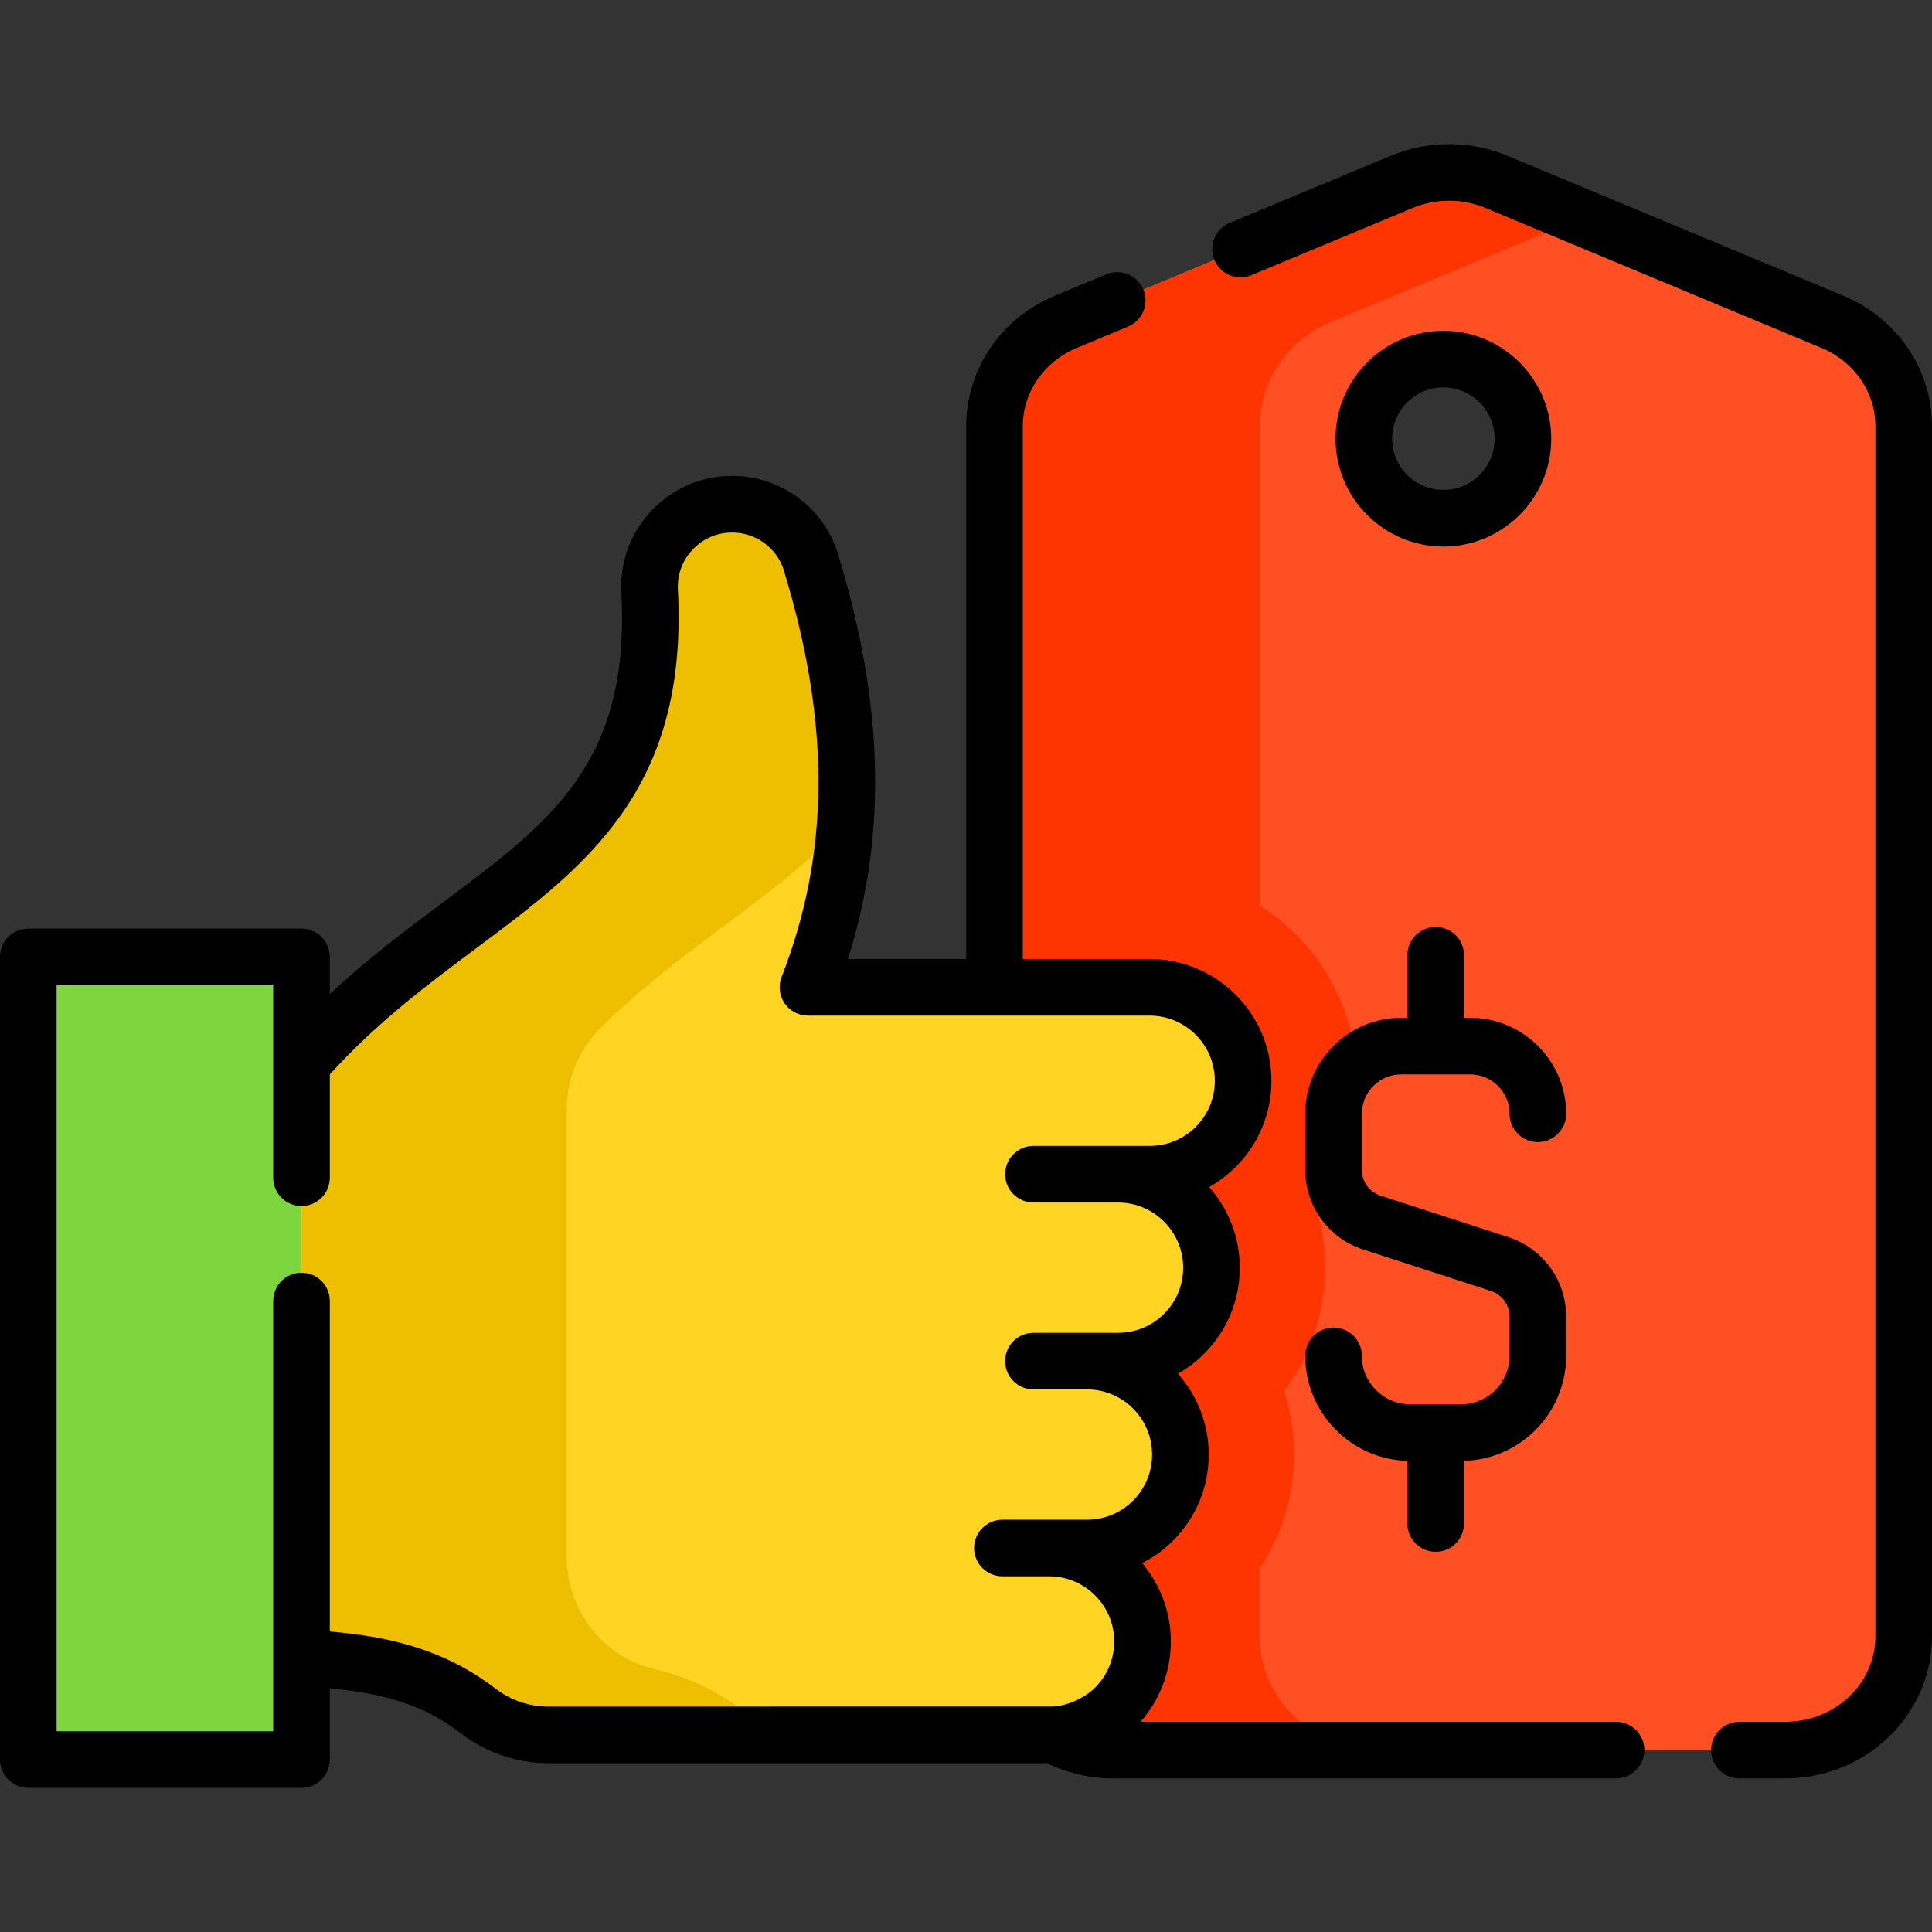
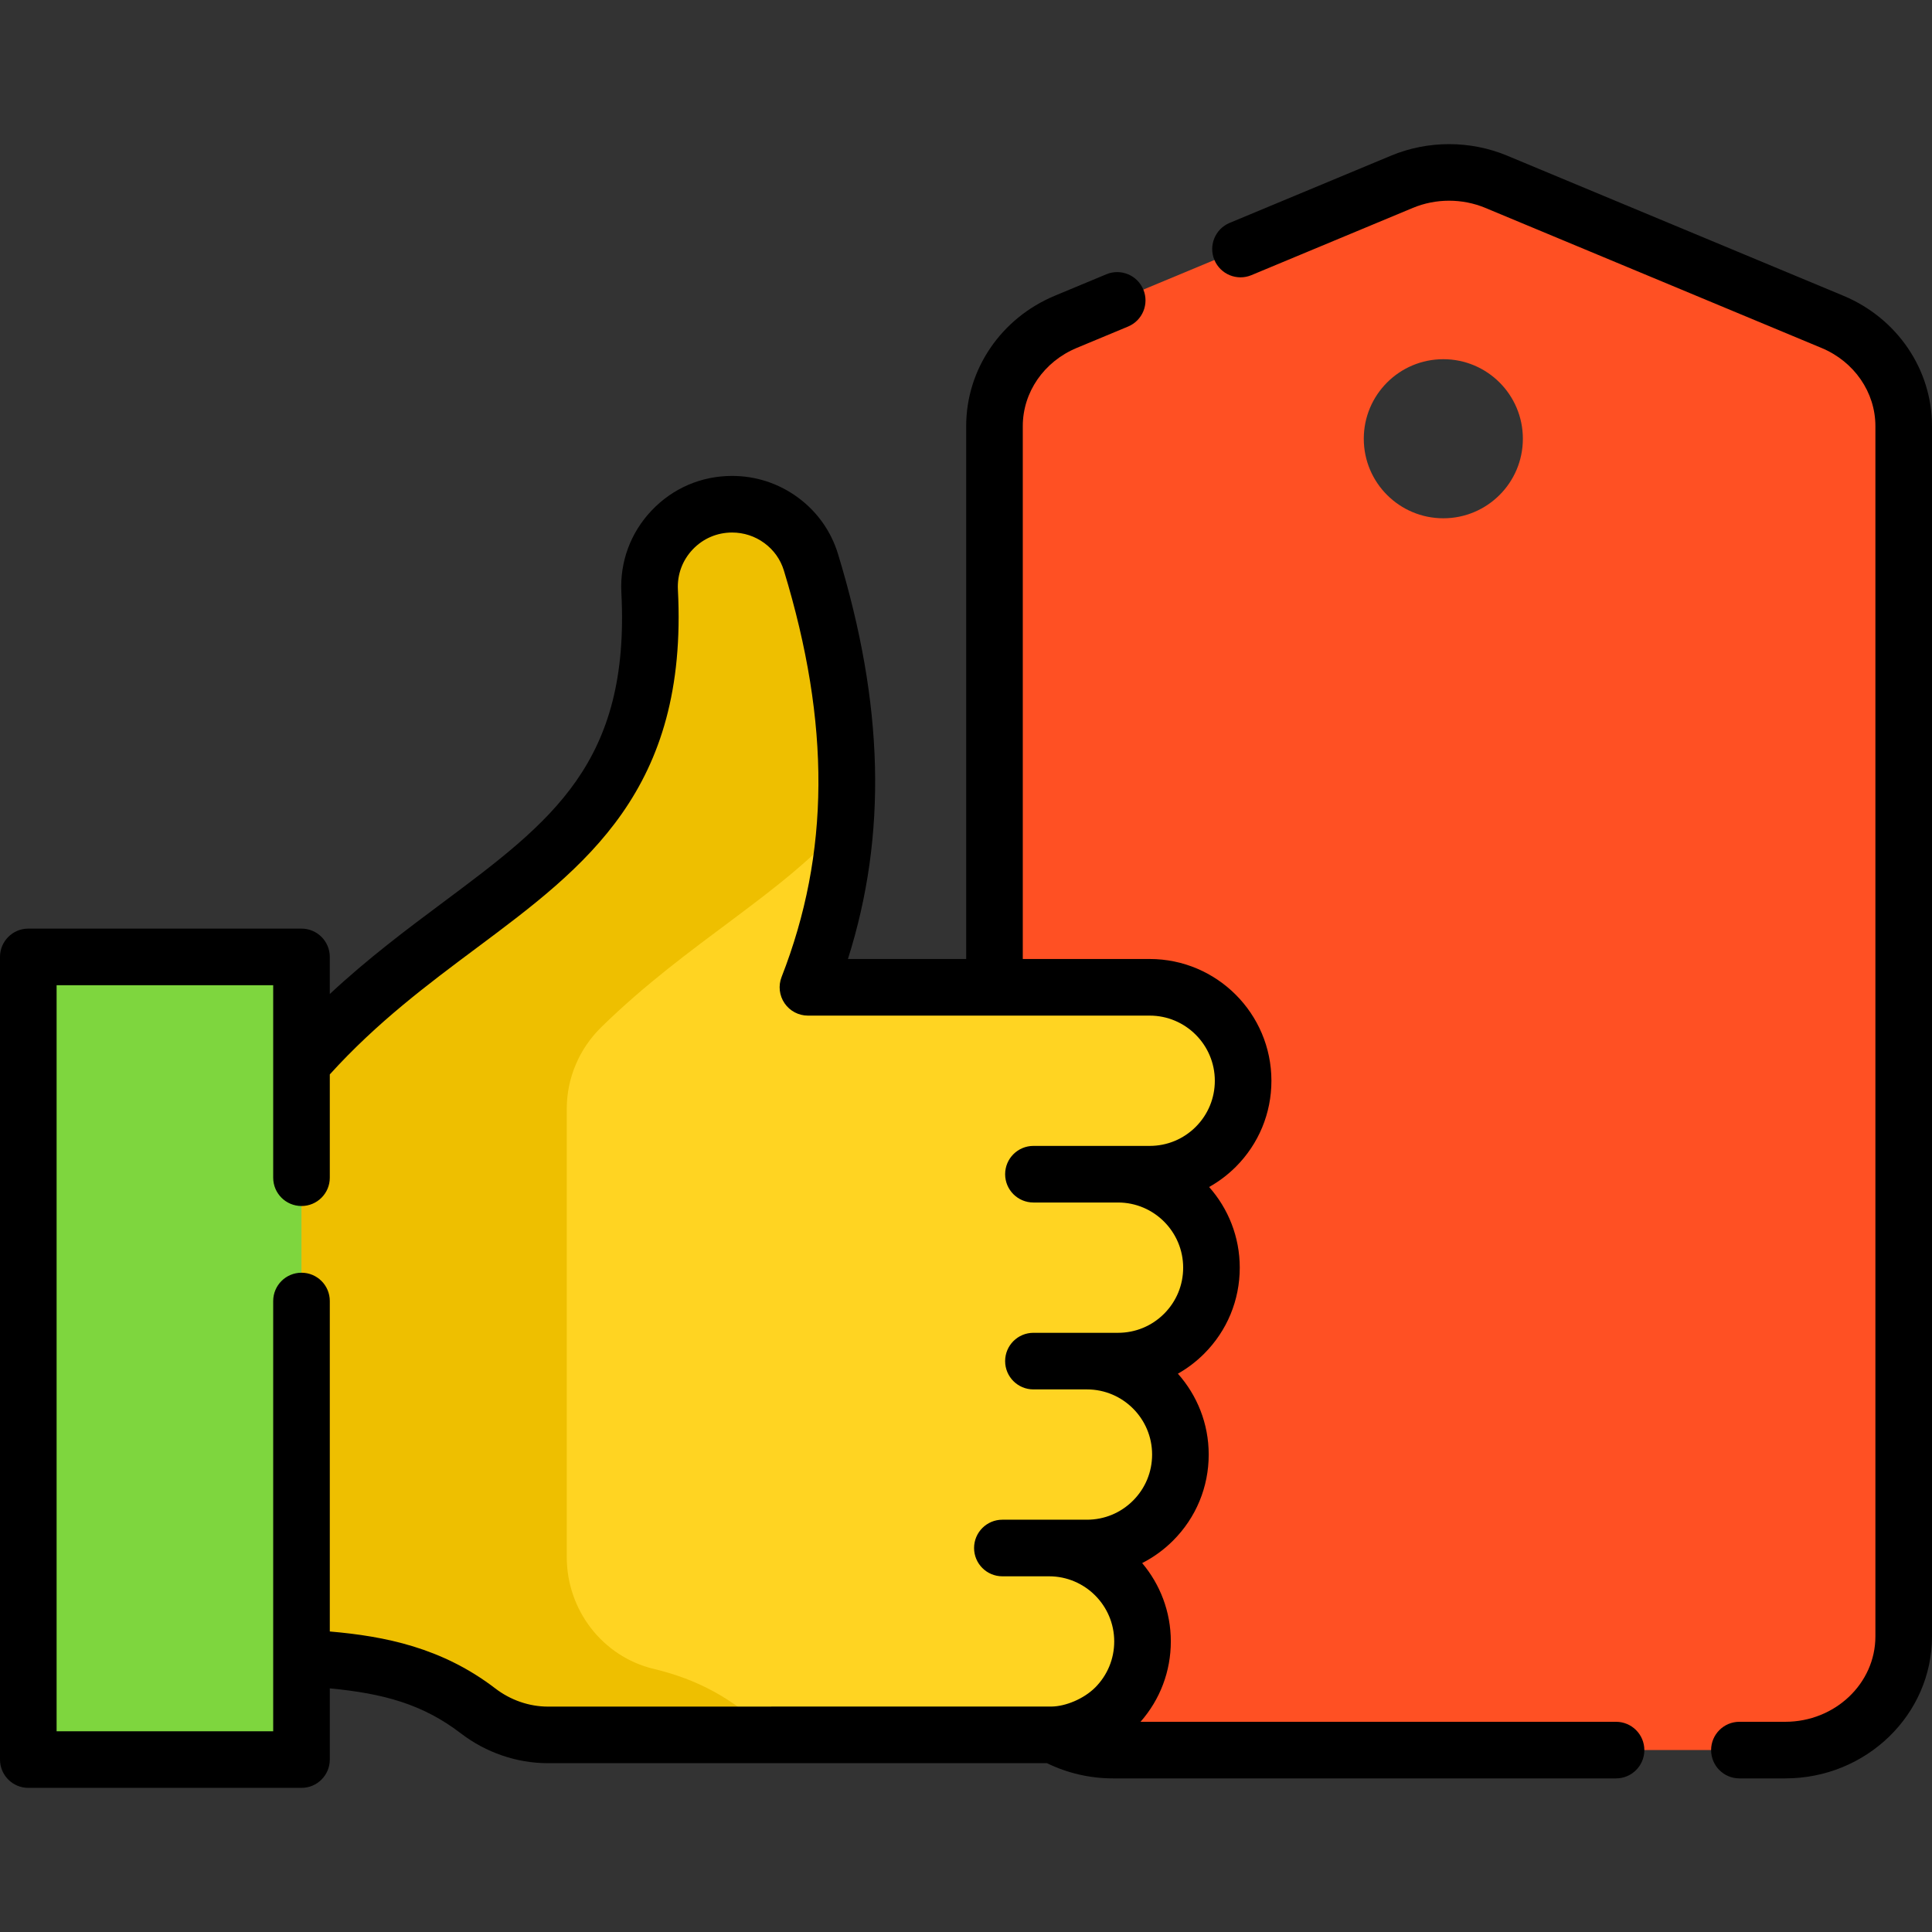
<svg xmlns="http://www.w3.org/2000/svg" width="512" height="512" viewBox="0 0 512 512" fill="none">
  <rect x="0" y="0" width="512" height="512" fill="#333333" stroke="none" />
  <path d="M485.59 85.313L396.509 48.201C388.539 44.878 379.484 44.878 371.513 48.201L282.432 85.313C270.968 90.091 263.55 100.943 263.55 112.939V272.64L263.58 434.811V434.821C264.212 450.912 278.005 463.772 294.93 463.772H473.092C490.428 463.772 504.472 450.29 504.472 433.657V112.938C504.473 100.943 497.054 90.091 485.59 85.313V85.313ZM382.497 137.351C370.855 137.351 361.417 127.913 361.417 116.271C361.417 104.629 370.855 95.191 382.497 95.191C394.139 95.191 403.576 104.629 403.576 116.271C403.576 127.913 394.139 137.351 382.497 137.351Z" fill="#FF5023" />
-   <path d="M333.85 434.819V434.809L333.846 415.649C339.581 406.981 342.931 396.603 342.931 385.453C342.931 379.601 342.01 373.959 340.306 368.665C347.124 359.521 351.164 348.188 351.164 335.93C351.164 330.128 350.26 324.537 348.584 319.284C355.468 310.114 359.549 298.729 359.549 286.406C359.549 266.852 349.26 249.665 333.82 239.944V112.937C333.82 100.941 341.238 90.09 352.702 85.311L419.146 57.625L396.509 48.199C388.539 44.876 379.484 44.876 371.513 48.199L282.432 85.311C270.968 90.089 263.55 100.941 263.55 112.937V231.53V272.638V272.64L263.58 434.811V434.819V434.821C264.212 450.912 278.005 463.772 294.93 463.772H324.704C324.704 463.772 324.705 463.771 324.705 463.77H365.199C348.275 463.77 334.482 450.911 333.85 434.819V434.819Z" fill="#FF3501" />
  <path d="M79.923 466.28H7.528V253.591H79.923V466.28Z" fill="#7ED63E" />
-   <path d="M265.634 410.214H278.015C291.69 410.214 302.776 421.3 302.776 434.975C302.776 448.65 291.69 459.736 278.015 459.736H145.207C138.519 459.736 132.047 457.471 126.739 453.401C112.74 442.667 97.927 440.394 79.923 439.325V281.868C122.266 233.488 175.925 228.942 172.17 156.647C171.52 144.137 181.489 133.633 194.016 133.633C203.598 133.633 212.117 139.852 214.913 149.017C226.278 186.267 229.12 223.236 214.117 261.644H304.67C318.345 261.644 329.431 272.73 329.431 286.405C329.431 300.08 318.345 311.166 304.67 311.166H273.866H296.285C309.96 311.166 321.046 322.252 321.046 335.927C321.046 349.602 309.96 360.688 296.285 360.688H273.866H288.053C301.728 360.688 312.814 371.774 312.814 385.449C312.814 399.124 301.728 410.21 288.053 410.21H265.634V410.214Z" fill="#FFF3DE" />
  <path d="M265.634 410.214H278.015C291.69 410.214 302.776 421.3 302.776 434.975C302.776 448.65 291.69 459.736 278.015 459.736H145.207C138.519 459.736 132.047 457.471 126.739 453.401C112.74 442.667 97.927 440.394 79.923 439.325V281.868C122.266 233.488 175.925 228.942 172.17 156.647C171.52 144.137 181.489 133.633 194.016 133.633C203.598 133.633 212.117 139.852 214.913 149.017C226.278 186.267 229.12 223.236 214.117 261.644H304.67C318.345 261.644 329.431 272.73 329.431 286.405C329.431 300.08 318.345 311.166 304.67 311.166H273.866H296.285C309.96 311.166 321.046 322.252 321.046 335.927C321.046 349.602 309.96 360.688 296.285 360.688H273.866H288.053C301.728 360.688 312.814 371.774 312.814 385.449C312.814 399.124 301.728 410.21 288.053 410.21H265.634V410.214Z" fill="#FFD422" />
  <path d="M224.049 217.698C207.568 236.908 182.53 249.478 159.326 272.226C153.515 277.923 150.197 285.693 150.197 293.831V412.651C150.197 426.645 159.659 439.03 173.271 442.28C184.352 444.926 194.372 449.873 204.184 459.734H145.208C138.522 459.734 132.051 457.47 126.745 453.403C112.746 442.673 97.93 440.397 79.929 439.326V281.873C122.301 233.458 176.007 228.94 172.162 156.493C171.51 144.045 181.548 133.635 194.016 133.635C198.804 133.635 203.342 135.191 207.016 137.891C210.69 140.591 213.521 144.426 214.916 149.013C221.891 171.882 225.655 194.639 224.049 217.698V217.698Z" fill="#EEBF00" />
  <path d="M488.505 78.371L399.403 41.25C389.629 37.179 378.419 37.18 368.646 41.251L325.866 59.07C322.042 60.664 320.233 65.054 321.826 68.878C323.419 72.702 327.809 74.512 331.634 72.918L374.414 55.098C380.519 52.554 387.526 52.553 393.636 55.097L482.733 92.216C491.399 95.831 497 103.96 497 112.923V433.673C497 446.146 486.287 456.293 473.12 456.293H460.96C456.817 456.293 453.46 459.65 453.46 463.793C453.46 467.936 456.817 471.293 460.96 471.293H473.12C494.558 471.293 512 454.417 512 433.673V112.923C512 97.887 502.778 84.325 488.505 78.371V78.371Z" fill="black" />
  <path d="M428.27 456.294H302.25C307.439 450.396 310.28 442.913 310.28 434.994C310.28 427.091 307.419 419.848 302.685 414.232C305.67 412.709 308.434 410.716 310.874 408.277C316.966 402.184 320.32 394.083 320.32 385.464C320.32 377.248 317.228 369.744 312.153 364.042C314.666 362.619 317.006 360.855 319.102 358.757C325.194 352.666 328.549 344.565 328.549 335.944C328.549 327.752 325.476 320.267 320.43 314.57C322.985 313.136 325.365 311.35 327.499 309.221C333.587 303.119 336.939 295.02 336.939 286.413C336.939 268.619 322.467 254.143 304.678 254.143H271.048V112.923C271.048 103.959 276.649 95.83 285.311 92.217L298.952 86.537C302.776 84.945 304.585 80.555 302.993 76.73C301.4 72.906 297.01 71.094 293.186 72.689L279.54 78.371C265.269 84.324 256.048 97.887 256.048 112.923V254.144H224.711C235.146 221.168 234.258 186.753 222.08 146.81C220.23 140.761 216.55 135.58 211.435 131.827C206.35 128.097 200.324 126.124 194.007 126.124C185.869 126.124 178.302 129.374 172.698 135.275C167.097 141.175 164.245 148.899 164.667 157.023C167.012 202.12 146.21 217.642 117.419 239.127C107.94 246.2 97.58 253.936 87.398 263.423V253.593C87.398 249.45 84.041 246.093 79.898 246.093H7.5C3.357 246.093 0 249.45 0 253.593V466.303C0 470.446 3.357 473.803 7.5 473.803H79.9C84.043 473.803 87.4 470.446 87.4 466.303V447.435C101.645 448.79 112.049 451.629 122.157 459.376C128.793 464.462 136.973 467.263 145.19 467.263H277.461C282.865 469.897 288.856 471.293 294.929 471.293H428.269C432.412 471.293 435.769 467.936 435.769 463.793C435.769 459.65 432.412 456.294 428.27 456.294V456.294ZM131.282 447.47C117.14 436.633 102.026 433.622 87.4 432.359V344.784C87.4 340.641 84.043 337.284 79.9 337.284C75.757 337.284 72.4 340.641 72.4 344.784V458.804H15V261.094H72.4V312.105C72.4 316.248 75.757 319.605 79.9 319.605C84.043 319.605 87.4 316.248 87.4 312.105V284.73C99.946 270.885 113.38 260.86 126.392 251.15C155.201 229.653 182.411 209.347 179.65 156.245C179.443 152.27 180.838 148.491 183.58 145.604C186.322 142.715 190.026 141.125 194.01 141.125C197.113 141.125 200.07 142.092 202.563 143.922C205.052 145.748 206.841 148.264 207.737 151.193C220.14 191.878 219.946 226.108 207.126 258.917C206.224 261.225 206.521 263.829 207.918 265.876C209.315 267.923 211.633 269.147 214.111 269.147H304.68C314.198 269.147 321.941 276.894 321.941 286.417C321.941 291.022 320.144 295.359 316.893 298.618C313.623 301.88 309.287 303.677 304.68 303.677H273.87C269.727 303.677 266.37 307.034 266.37 311.177C266.37 315.32 269.727 318.677 273.87 318.677H296.29C305.807 318.677 313.55 326.424 313.55 335.948C313.55 340.561 311.756 344.896 308.496 348.155C305.238 351.414 300.903 353.208 296.29 353.208H273.87C269.727 353.208 266.37 356.565 266.37 360.708C266.37 364.851 269.727 368.208 273.87 368.208H288.059C297.577 368.208 305.32 375.951 305.32 385.468C305.32 390.08 303.525 394.416 300.267 397.675C297.001 400.941 292.665 402.738 288.059 402.738H278.019H265.639C261.496 402.738 258.139 406.095 258.139 410.238C258.139 414.381 261.496 417.738 265.639 417.738H278.019C287.537 417.738 295.28 425.481 295.28 434.998C295.28 439.61 293.483 443.95 290.233 447.208C287.187 450.247 282.375 452.186 278.774 452.25C278.525 452.254 145.19 452.268 145.19 452.268C140.254 452.263 135.314 450.561 131.282 447.47V447.47Z" fill="black" />
-   <path d="M411.092 116.255C411.092 100.495 398.27 87.673 382.51 87.673C366.75 87.673 353.928 100.495 353.928 116.255C353.928 132.015 366.75 144.837 382.51 144.837C398.27 144.837 411.092 132.015 411.092 116.255ZM368.928 116.255C368.928 108.766 375.021 102.673 382.51 102.673C389.999 102.673 396.092 108.766 396.092 116.255C396.092 123.744 389.999 129.837 382.51 129.837C375.021 129.837 368.928 123.745 368.928 116.255Z" fill="black" />
-   <path d="M387.196 372.165H373.745C366.66 372.165 360.896 366.4 360.896 359.315C360.896 355.172 357.539 351.815 353.396 351.815C349.253 351.815 345.896 355.172 345.896 359.315C345.896 374.412 357.972 386.732 372.97 387.145V403.743C372.97 407.886 376.327 411.243 380.47 411.243C384.613 411.243 387.97 407.886 387.97 403.743V387.145C402.969 386.732 415.045 374.412 415.045 359.315V348.932C415.045 339.299 408.89 330.828 399.728 327.85L365.848 316.845C362.886 315.882 360.896 313.144 360.896 310.03V295.163C360.896 289.409 365.577 284.727 371.331 284.727H389.611C395.365 284.727 400.046 289.409 400.046 295.163C400.046 299.306 403.403 302.663 407.546 302.663C411.689 302.663 415.046 299.306 415.046 295.163C415.046 281.138 403.636 269.727 389.611 269.727H387.97V253.149C387.97 249.006 384.613 245.649 380.47 245.649C376.327 245.649 372.97 249.006 372.97 253.149V269.727H371.33C357.306 269.727 345.895 281.137 345.895 295.163V310.03C345.895 319.663 352.05 328.134 361.212 331.111L395.091 342.116C398.054 343.079 400.044 345.818 400.044 348.932V359.315C400.046 366.4 394.281 372.165 387.196 372.165V372.165Z" fill="black" />
</svg>